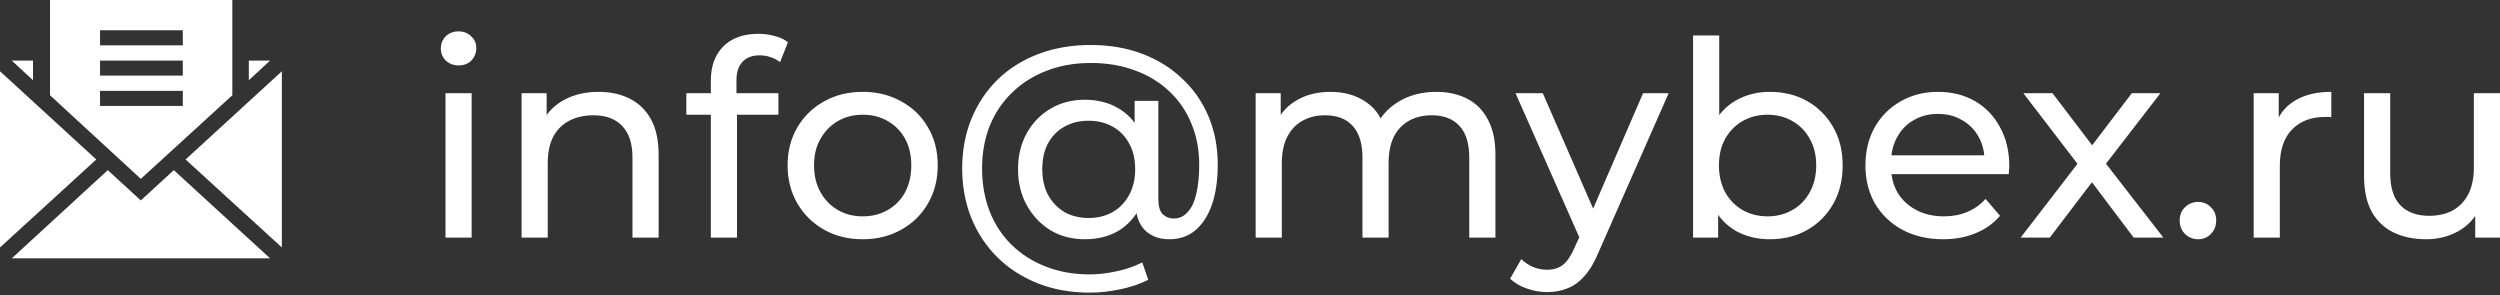
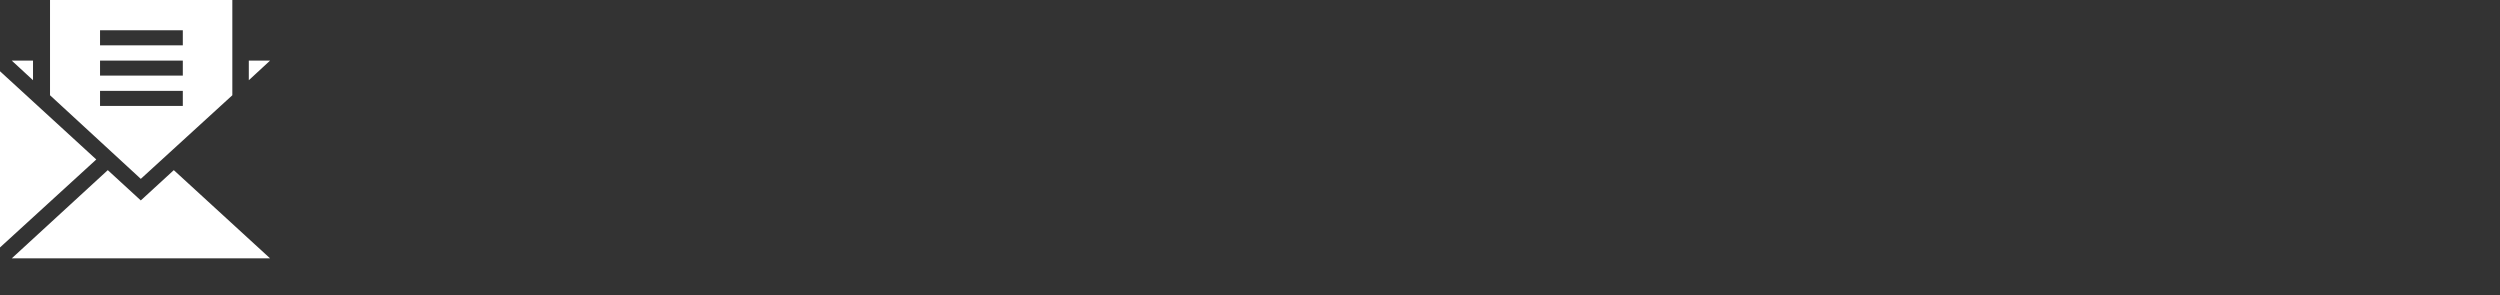
<svg xmlns="http://www.w3.org/2000/svg" width="881" height="104" viewBox="0 0 881 104" fill="none">
  <rect x="0" y="0" width="881" height="104" fill="#333333" stroke="none" />
-   <path d="M156.99 83.733V32.847H166.207V83.733H156.99ZM161.598 23.053C159.806 23.053 158.302 22.477 157.086 21.325C155.934 20.173 155.358 18.765 155.358 17.101C155.358 15.373 155.934 13.932 157.086 12.78C158.302 11.628 159.806 11.052 161.598 11.052C163.391 11.052 164.863 11.628 166.015 12.78C167.231 13.868 167.839 15.245 167.839 16.909C167.839 18.637 167.263 20.109 166.111 21.325C164.959 22.477 163.455 23.053 161.598 23.053ZM210.977 32.367C215.138 32.367 218.786 33.167 221.922 34.767C225.123 36.367 227.619 38.8 229.411 42.064C231.204 45.328 232.1 49.457 232.1 54.449V83.733H222.883V55.505C222.883 50.577 221.666 46.864 219.234 44.368C216.866 41.872 213.505 40.624 209.153 40.624C205.888 40.624 203.04 41.264 200.608 42.544C198.175 43.824 196.287 45.712 194.943 48.209C193.663 50.705 193.023 53.809 193.023 57.522V83.733H183.806V32.847H192.639V46.576L191.199 42.928C192.863 39.6 195.423 37.007 198.88 35.151C202.336 33.295 206.368 32.367 210.977 32.367ZM250.502 83.733V28.334C250.502 23.342 251.942 19.373 254.822 16.429C257.767 13.42 261.927 11.916 267.304 11.916C269.288 11.916 271.176 12.172 272.969 12.684C274.825 13.132 276.393 13.868 277.673 14.893L274.889 21.901C273.929 21.133 272.84 20.557 271.624 20.173C270.408 19.725 269.128 19.501 267.784 19.501C265.096 19.501 263.047 20.269 261.639 21.805C260.231 23.277 259.527 25.486 259.527 28.43V35.247L259.719 39.472V83.733H250.502ZM241.861 40.432V32.847H274.313V40.432H241.861ZM304.05 84.309C298.929 84.309 294.385 83.189 290.416 80.949C286.448 78.708 283.312 75.636 281.007 71.732C278.703 67.763 277.551 63.282 277.551 58.29C277.551 53.233 278.703 48.753 281.007 44.848C283.312 40.944 286.448 37.903 290.416 35.727C294.385 33.487 298.929 32.367 304.05 32.367C309.107 32.367 313.619 33.487 317.588 35.727C321.62 37.903 324.757 40.944 326.997 44.848C329.301 48.689 330.453 53.169 330.453 58.29C330.453 63.346 329.301 67.827 326.997 71.732C324.757 75.636 321.62 78.708 317.588 80.949C313.619 83.189 309.107 84.309 304.05 84.309ZM304.05 76.244C307.315 76.244 310.227 75.508 312.787 74.036C315.412 72.564 317.46 70.483 318.932 67.795C320.404 65.043 321.14 61.874 321.14 58.29C321.14 54.641 320.404 51.505 318.932 48.881C317.46 46.192 315.412 44.112 312.787 42.64C310.227 41.168 307.315 40.432 304.05 40.432C300.786 40.432 297.873 41.168 295.313 42.64C292.753 44.112 290.704 46.192 289.168 48.881C287.632 51.505 286.864 54.641 286.864 58.29C286.864 61.874 287.632 65.043 289.168 67.795C290.704 70.483 292.753 72.564 295.313 74.036C297.873 75.508 300.786 76.244 304.05 76.244ZM384.006 103.127C377.349 103.127 371.268 102.039 365.763 99.863C360.259 97.687 355.522 94.646 351.554 90.742C347.585 86.837 344.513 82.229 342.336 76.916C340.16 71.54 339.072 65.683 339.072 59.346C339.072 53.009 340.16 47.184 342.336 41.872C344.513 36.559 347.585 31.951 351.554 28.046C355.586 24.142 360.387 21.133 365.955 19.021C371.524 16.909 377.669 15.853 384.39 15.853C390.982 15.853 396.999 16.877 402.44 18.925C407.881 20.973 412.585 23.886 416.554 27.662C420.586 31.375 423.69 35.823 425.867 41.008C428.043 46.128 429.131 51.793 429.131 58.002C429.131 63.443 428.459 68.115 427.115 72.02C425.771 75.924 423.818 78.965 421.258 81.141C418.762 83.253 415.689 84.309 412.041 84.309C408.457 84.309 405.576 83.221 403.4 81.045C401.288 78.868 400.232 75.764 400.232 71.732V65.203L400.712 59.346L399.848 48.305V35.535H408.201V70.099C408.201 72.66 408.713 74.452 409.737 75.476C410.825 76.5 412.137 77.012 413.673 77.012C415.529 77.012 417.13 76.276 418.474 74.804C419.882 73.332 420.906 71.188 421.546 68.371C422.25 65.491 422.602 62.066 422.602 58.098C422.602 52.721 421.674 47.857 419.818 43.504C418.026 39.087 415.401 35.279 411.945 32.079C408.553 28.878 404.52 26.446 399.848 24.782C395.239 23.053 390.086 22.189 384.39 22.189C378.693 22.189 373.476 23.117 368.74 24.974C364.067 26.766 360.035 29.326 356.642 32.655C353.25 35.919 350.625 39.824 348.769 44.368C346.977 48.913 346.081 53.905 346.081 59.346C346.081 64.851 346.977 69.907 348.769 74.516C350.561 79.061 353.122 82.965 356.45 86.229C359.843 89.558 363.843 92.118 368.452 93.91C373.124 95.766 378.309 96.695 384.006 96.695C386.95 96.695 390.054 96.343 393.319 95.638C396.583 94.999 399.655 93.942 402.536 92.47L404.648 98.615C401.704 100.087 398.375 101.207 394.663 101.975C390.95 102.743 387.398 103.127 384.006 103.127ZM382.277 84.309C377.733 84.309 373.7 83.253 370.18 81.141C366.659 78.965 363.875 76.02 361.827 72.308C359.779 68.595 358.754 64.371 358.754 59.634C358.754 54.834 359.779 50.609 361.827 46.961C363.875 43.248 366.659 40.368 370.18 38.319C373.7 36.207 377.733 35.151 382.277 35.151C386.694 35.151 390.566 36.111 393.895 38.031C397.223 39.888 399.816 42.64 401.672 46.288C403.592 49.937 404.552 54.385 404.552 59.634C404.552 64.883 403.624 69.331 401.768 72.98C399.912 76.628 397.319 79.445 393.991 81.429C390.662 83.349 386.758 84.309 382.277 84.309ZM383.622 76.82C386.758 76.82 389.542 76.148 391.975 74.804C394.471 73.396 396.423 71.412 397.831 68.851C399.303 66.227 400.04 63.154 400.04 59.634C400.04 56.05 399.303 52.977 397.831 50.417C396.423 47.857 394.471 45.904 391.975 44.56C389.542 43.216 386.758 42.544 383.622 42.544C380.421 42.544 377.573 43.248 375.076 44.656C372.644 46 370.724 47.953 369.316 50.513C367.972 53.073 367.299 56.114 367.299 59.634C367.299 63.09 367.972 66.099 369.316 68.659C370.724 71.219 372.644 73.236 375.076 74.708C377.573 76.116 380.421 76.82 383.622 76.82ZM506.15 32.367C510.246 32.367 513.863 33.167 516.999 34.767C520.136 36.367 522.568 38.8 524.296 42.064C526.088 45.328 526.985 49.457 526.985 54.449V83.733H517.767V55.505C517.767 50.577 516.615 46.864 514.311 44.368C512.007 41.872 508.774 40.624 504.614 40.624C501.541 40.624 498.853 41.264 496.549 42.544C494.244 43.824 492.452 45.712 491.172 48.209C489.956 50.705 489.348 53.809 489.348 57.522V83.733H480.131V55.505C480.131 50.577 478.979 46.864 476.674 44.368C474.434 41.872 471.202 40.624 466.977 40.624C463.969 40.624 461.312 41.264 459.008 42.544C456.704 43.824 454.912 45.712 453.631 48.209C452.351 50.705 451.711 53.809 451.711 57.522V83.733H442.494V32.847H451.327V46.384L449.887 42.928C451.487 39.6 453.951 37.007 457.28 35.151C460.608 33.295 464.481 32.367 468.897 32.367C473.762 32.367 477.954 33.583 481.475 36.015C484.995 38.383 487.3 42 488.388 46.864L484.643 45.328C486.179 41.424 488.868 38.287 492.708 35.919C496.549 33.551 501.029 32.367 506.15 32.367ZM545.215 102.935C542.783 102.935 540.414 102.519 538.11 101.687C535.806 100.919 533.821 99.767 532.157 98.231L536.094 91.318C537.374 92.534 538.782 93.462 540.318 94.102C541.854 94.742 543.487 95.062 545.215 95.062C547.455 95.062 549.311 94.486 550.784 93.334C552.256 92.182 553.632 90.134 554.912 87.189L558.08 80.181L559.041 79.028L579.011 32.847H588.036L563.361 88.822C561.889 92.406 560.225 95.222 558.368 97.271C556.576 99.319 554.592 100.759 552.416 101.591C550.239 102.487 547.839 102.935 545.215 102.935ZM557.312 85.365L534.077 32.847H543.679L563.457 78.164L557.312 85.365ZM623.618 84.309C619.265 84.309 615.329 83.349 611.808 81.429C608.352 79.445 605.599 76.532 603.551 72.692C601.567 68.851 600.575 64.051 600.575 58.29C600.575 52.529 601.599 47.729 603.647 43.888C605.759 40.048 608.544 37.167 612 35.247C615.521 33.327 619.393 32.367 623.618 32.367C628.61 32.367 633.027 33.455 636.867 35.631C640.708 37.807 643.748 40.848 645.988 44.752C648.229 48.593 649.349 53.105 649.349 58.29C649.349 63.474 648.229 68.019 645.988 71.924C643.748 75.828 640.708 78.868 636.867 81.045C633.027 83.221 628.61 84.309 623.618 84.309ZM596.638 83.733V12.492H605.855V46.384L604.895 58.194L605.471 70.003V83.733H596.638ZM622.849 76.244C626.114 76.244 629.026 75.508 631.587 74.036C634.211 72.564 636.259 70.483 637.731 67.795C639.267 65.043 640.036 61.874 640.036 58.29C640.036 54.641 639.267 51.505 637.731 48.881C636.259 46.192 634.211 44.112 631.587 42.64C629.026 41.168 626.114 40.432 622.849 40.432C619.649 40.432 616.737 41.168 614.112 42.64C611.552 44.112 609.504 46.192 607.968 48.881C606.495 51.505 605.759 54.641 605.759 58.29C605.759 61.874 606.495 65.043 607.968 67.795C609.504 70.483 611.552 72.564 614.112 74.036C616.737 75.508 619.649 76.244 622.849 76.244ZM684.743 84.309C679.302 84.309 674.501 83.189 670.341 80.949C666.244 78.708 663.044 75.636 660.74 71.732C658.499 67.827 657.379 63.346 657.379 58.29C657.379 53.233 658.467 48.753 660.644 44.848C662.884 40.944 665.924 37.903 669.765 35.727C673.669 33.487 678.054 32.367 682.918 32.367C687.847 32.367 692.2 33.455 695.976 35.631C699.753 37.807 702.697 40.88 704.809 44.848C706.985 48.753 708.074 53.329 708.074 58.578C708.074 58.962 708.042 59.41 707.978 59.922C707.978 60.434 707.946 60.914 707.882 61.362H664.58V54.737H703.081L699.336 57.042C699.4 53.777 698.728 50.865 697.32 48.305C695.912 45.744 693.96 43.76 691.463 42.352C689.031 40.88 686.183 40.144 682.918 40.144C679.718 40.144 676.87 40.88 674.373 42.352C671.877 43.76 669.925 45.776 668.517 48.401C667.108 50.961 666.404 53.905 666.404 57.234V58.77C666.404 62.162 667.172 65.203 668.709 67.891C670.309 70.515 672.517 72.564 675.333 74.036C678.15 75.508 681.382 76.244 685.031 76.244C688.039 76.244 690.759 75.732 693.192 74.708C695.688 73.684 697.864 72.148 699.72 70.099L704.809 76.052C702.505 78.74 699.624 80.789 696.168 82.197C692.776 83.605 688.967 84.309 684.743 84.309ZM712.073 83.733L733.964 55.313L733.868 60.018L713.033 32.847H723.306L739.244 53.777H735.308L751.246 32.847H761.327L740.205 60.21L740.301 55.313L762.383 83.733H751.918L735.116 61.458L738.86 62.034L722.346 83.733H712.073ZM774.65 84.309C772.857 84.309 771.321 83.701 770.041 82.485C768.761 81.205 768.121 79.605 768.121 77.684C768.121 75.764 768.761 74.196 770.041 72.98C771.321 71.764 772.857 71.156 774.65 71.156C776.378 71.156 777.85 71.764 779.066 72.98C780.346 74.196 780.986 75.764 780.986 77.684C780.986 79.605 780.346 81.205 779.066 82.485C777.85 83.701 776.378 84.309 774.65 84.309ZM794.194 83.733V32.847H803.027V46.672L802.163 43.216C803.571 39.696 805.939 37.007 809.268 35.151C812.596 33.295 816.693 32.367 821.557 32.367V41.296C821.173 41.232 820.789 41.2 820.405 41.2C820.085 41.2 819.765 41.2 819.445 41.2C814.516 41.2 810.612 42.672 807.732 45.616C804.851 48.561 803.411 52.817 803.411 58.386V83.733H794.194ZM854.985 84.309C850.632 84.309 846.792 83.509 843.463 81.909C840.199 80.309 837.638 77.876 835.782 74.612C833.99 71.284 833.094 67.123 833.094 62.13V32.847H842.311V61.074C842.311 66.067 843.495 69.811 845.863 72.308C848.296 74.804 851.688 76.052 856.041 76.052C859.241 76.052 862.025 75.412 864.394 74.132C866.762 72.788 868.586 70.868 869.866 68.371C871.147 65.811 871.787 62.738 871.787 59.154V32.847H881.004V83.733H872.267V70.003L873.707 73.652C872.043 77.044 869.546 79.668 866.218 81.525C862.89 83.381 859.145 84.309 854.985 84.309Z" fill="white" />
  <a href="mailto:info@mybex.ru">
    <rect fill="black" fill-opacity="0" y="-0.128" width="185.373" height="29.256" />
  </a>
-   <path d="M65.399 56.199L99.329 87.202V25.11L65.399 56.199Z" fill="white" />
  <path d="M87.683 21.352V28.27L95.174 21.352H87.683Z" fill="white" />
  <path d="M11.632 21.352H4.141L11.632 28.27V21.352Z" fill="white" />
  <path d="M49.616 70.633L37.983 59.957L4.141 91.046H95.18L61.249 59.957L49.616 70.633Z" fill="white" />
  <path d="M0 25.11V87.202L33.93 56.199L0 25.11Z" fill="white" />
  <path d="M35.253 32.028H64.424V37.324H35.253V32.028ZM35.253 21.352H64.424V26.648H35.253V21.352ZM35.253 10.676H64.424V15.971H35.253V10.676ZM81.874 33.566V0H17.627V33.566L49.618 63.032L81.874 33.566Z" fill="white" />
</svg>